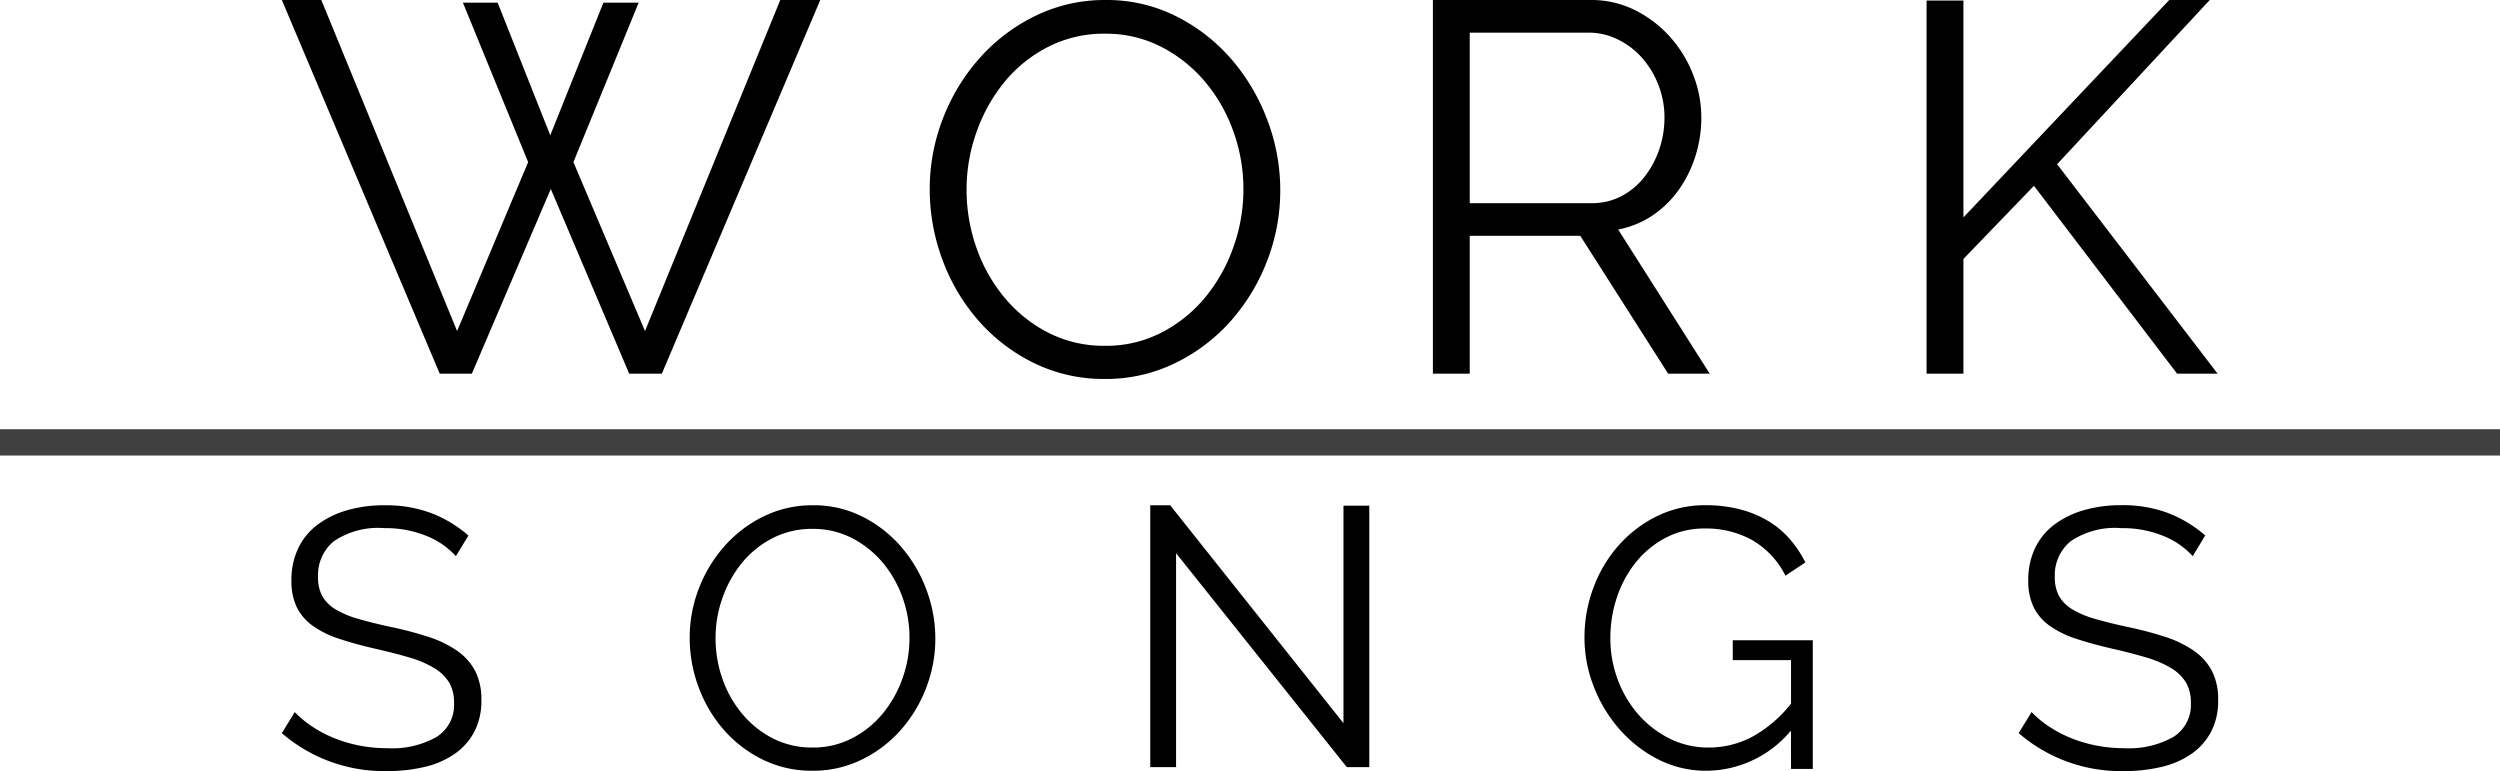
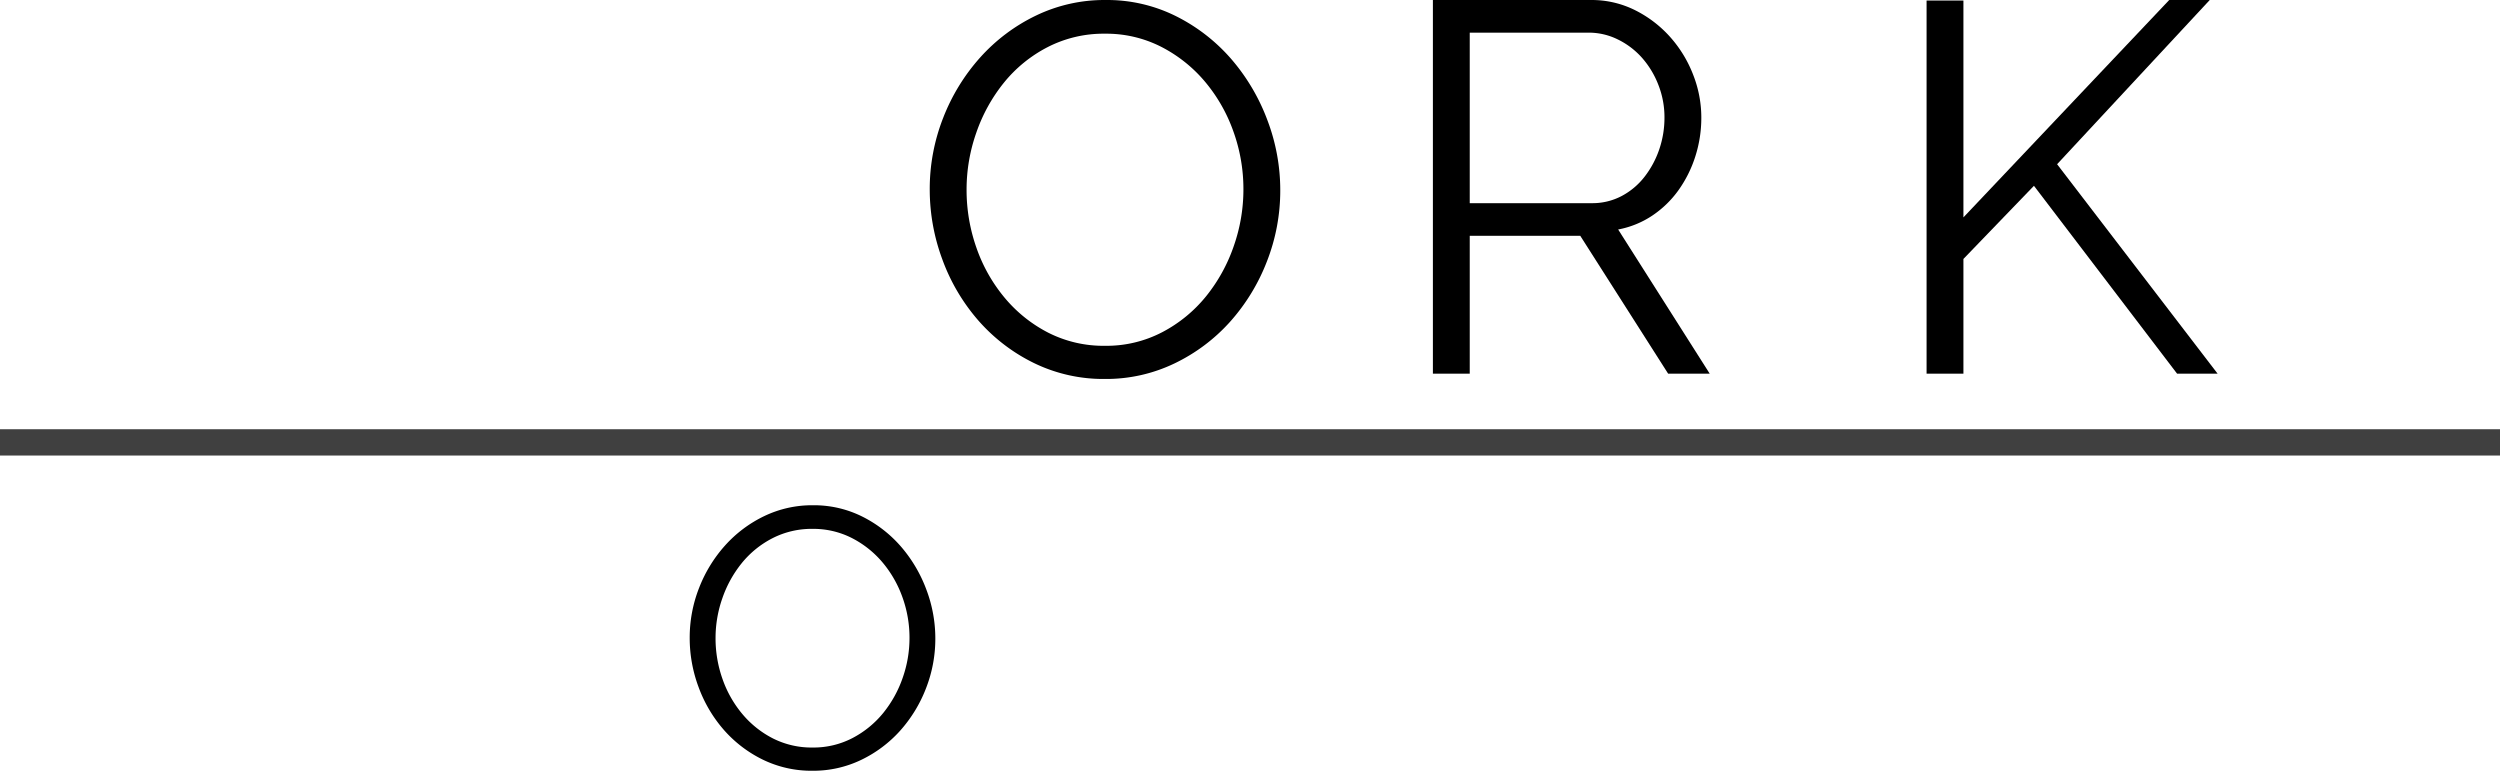
<svg xmlns="http://www.w3.org/2000/svg" width="190" height="58.604" viewBox="0 0 190 58.604">
  <g id="Group_536" data-name="Group 536" transform="translate(-360 -186.395)">
    <g id="Group_534" data-name="Group 534" transform="translate(21.42 143.516)">
      <g id="Group_532" data-name="Group 532">
-         <path id="Path_223" data-name="Path 223" d="M158.747-24.733a6.055,6.055,0,0,0-2.242-1.541,8.186,8.186,0,0,0-3.195-.588,6,6,0,0,0-3.839.995,3.321,3.321,0,0,0-1.205,2.7,2.984,2.984,0,0,0,.322,1.471,2.813,2.813,0,0,0,.995.995,6.971,6.971,0,0,0,1.723.729q1.051.308,2.48.617a26.956,26.956,0,0,1,2.872.757,8.245,8.245,0,0,1,2.172,1.051,4.358,4.358,0,0,1,1.373,1.527,4.742,4.742,0,0,1,.476,2.242,5.035,5.035,0,0,1-.532,2.382,4.747,4.747,0,0,1-1.485,1.681,6.623,6.623,0,0,1-2.27.995,12.137,12.137,0,0,1-2.886.322,11.863,11.863,0,0,1-7.987-2.886l.981-1.6a7.775,7.775,0,0,0,1.275,1.065,9.241,9.241,0,0,0,1.653.883,10.505,10.505,0,0,0,1.948.588,10.985,10.985,0,0,0,2.186.21,6.848,6.848,0,0,0,3.713-.855,2.871,2.871,0,0,0,1.331-2.592,2.974,2.974,0,0,0-.378-1.555,3.277,3.277,0,0,0-1.135-1.093,8.041,8.041,0,0,0-1.878-.8q-1.121-.336-2.606-.673-1.569-.364-2.746-.757a7.321,7.321,0,0,1-1.99-.981,3.821,3.821,0,0,1-1.219-1.415,4.578,4.578,0,0,1-.406-2.032,5.592,5.592,0,0,1,.518-2.452,4.817,4.817,0,0,1,1.471-1.793,6.966,6.966,0,0,1,2.242-1.093,10.129,10.129,0,0,1,2.858-.378,9.759,9.759,0,0,1,3.545.6,9.519,9.519,0,0,1,2.816,1.7Z" transform="translate(346.48 109.88)" />
-         <path id="Path_227" data-name="Path 227" d="M125.373-11.478a8.42,8.42,0,0,1-6.389,3.054,8.022,8.022,0,0,1-3.713-.869,9.8,9.8,0,0,1-2.942-2.3,10.839,10.839,0,0,1-1.948-3.237,10.191,10.191,0,0,1-.7-3.713,10.716,10.716,0,0,1,.687-3.811,10.187,10.187,0,0,1,1.92-3.209,9.423,9.423,0,0,1,2.914-2.214,8.206,8.206,0,0,1,3.671-.827,10.294,10.294,0,0,1,2.662.322,8.083,8.083,0,0,1,2.144.9,6.818,6.818,0,0,1,1.625,1.373,8.521,8.521,0,0,1,1.163,1.751l-1.513,1.009a6.44,6.44,0,0,0-2.55-2.718,7.224,7.224,0,0,0-3.559-.869,6.309,6.309,0,0,0-2.984.7,7.188,7.188,0,0,0-2.27,1.864,8.523,8.523,0,0,0-1.443,2.662,9.646,9.646,0,0,0-.5,3.1,8.925,8.925,0,0,0,.574,3.195,8.465,8.465,0,0,0,1.583,2.648,7.722,7.722,0,0,0,2.368,1.807,6.574,6.574,0,0,0,2.956.673,7.053,7.053,0,0,0,3.265-.8,9.682,9.682,0,0,0,2.984-2.536V-16.83h-4.428v-1.513h6.081v9.78h-1.653Z" transform="translate(349.32 109.88)" />
-         <path id="Path_228" data-name="Path 228" d="M75.042-24.757V-8.5H73.08V-28.4h1.513L87.764-11.839V-28.372h1.962V-8.5H88.016Z" transform="translate(352.92 109.68)" />
        <path id="Path_229" data-name="Path 229" d="M42.892-8.424a8.427,8.427,0,0,1-3.8-.855,9.439,9.439,0,0,1-2.956-2.27,10.321,10.321,0,0,1-1.906-3.237,10.681,10.681,0,0,1-.673-3.727,10.343,10.343,0,0,1,.715-3.811,10.506,10.506,0,0,1,1.976-3.223,9.552,9.552,0,0,1,2.97-2.228,8.384,8.384,0,0,1,3.7-.827,8.206,8.206,0,0,1,3.8.883,9.536,9.536,0,0,1,2.942,2.312,10.686,10.686,0,0,1,1.892,3.237,10.49,10.49,0,0,1,.673,3.685,10.343,10.343,0,0,1-.715,3.811,10.47,10.47,0,0,1-1.962,3.209A9.488,9.488,0,0,1,46.591-9.25,8.384,8.384,0,0,1,42.892-8.424Zm-7.37-10.088a9.267,9.267,0,0,0,.532,3.125,8.5,8.5,0,0,0,1.513,2.662,7.439,7.439,0,0,0,2.326,1.849,6.5,6.5,0,0,0,3,.687,6.414,6.414,0,0,0,3.054-.729,7.448,7.448,0,0,0,2.326-1.906,8.805,8.805,0,0,0,1.471-2.662,9.123,9.123,0,0,0,.518-3.026,9.053,9.053,0,0,0-.546-3.125,8.543,8.543,0,0,0-1.527-2.648,7.53,7.53,0,0,0-2.326-1.835,6.438,6.438,0,0,0-2.97-.687,6.516,6.516,0,0,0-3.054.715A7.28,7.28,0,0,0,37.511-24.2a8.805,8.805,0,0,0-1.471,2.662A9.123,9.123,0,0,0,35.522-18.512Z" transform="translate(357.44 109.88)" />
-         <path id="Path_230" data-name="Path 230" d="M14.507-24.733a6.055,6.055,0,0,0-2.242-1.541,8.186,8.186,0,0,0-3.195-.588,6,6,0,0,0-3.839.995,3.321,3.321,0,0,0-1.2,2.7,2.984,2.984,0,0,0,.322,1.471,2.813,2.813,0,0,0,.995.995,6.972,6.972,0,0,0,1.723.729q1.051.308,2.48.617a26.956,26.956,0,0,1,2.872.757,8.245,8.245,0,0,1,2.172,1.051,4.359,4.359,0,0,1,1.373,1.527,4.742,4.742,0,0,1,.476,2.242,5.035,5.035,0,0,1-.532,2.382,4.747,4.747,0,0,1-1.485,1.681,6.624,6.624,0,0,1-2.27.995A12.137,12.137,0,0,1,9.266-8.4,11.863,11.863,0,0,1,1.28-11.282l.981-1.6a7.774,7.774,0,0,0,1.275,1.065,9.242,9.242,0,0,0,1.653.883,10.5,10.5,0,0,0,1.948.588,10.985,10.985,0,0,0,2.186.21,6.848,6.848,0,0,0,3.713-.855,2.871,2.871,0,0,0,1.331-2.592,2.974,2.974,0,0,0-.378-1.555,3.277,3.277,0,0,0-1.135-1.093,8.041,8.041,0,0,0-1.878-.8Q9.855-17.363,8.37-17.7q-1.569-.364-2.746-.757a7.321,7.321,0,0,1-1.99-.981,3.821,3.821,0,0,1-1.219-1.415,4.578,4.578,0,0,1-.406-2.032,5.592,5.592,0,0,1,.518-2.452A4.817,4.817,0,0,1,4-27.129,6.967,6.967,0,0,1,6.24-28.222,10.129,10.129,0,0,1,9.1-28.6a9.759,9.759,0,0,1,3.545.6,9.519,9.519,0,0,1,2.816,1.7Z" transform="translate(358.72 109.88)" />
      </g>
      <g id="Group_533" data-name="Group 533">
        <path id="Path_222" data-name="Path 222" d="M123.32,0V-28.36h2.8v16.48L141.76-28.4h3.08l-11.6,12.48L145.44,0h-3.08L131.48-14.28l-5.36,5.56V0Z" transform="translate(361.68 71.28)" />
        <path id="Path_224" data-name="Path 224" d="M89.6,0V-28.4h12a7.372,7.372,0,0,1,3.38.78,8.907,8.907,0,0,1,2.66,2.04,9.355,9.355,0,0,1,1.74,2.86,8.9,8.9,0,0,1,.62,3.24,9.609,9.609,0,0,1-.46,2.98,9.212,9.212,0,0,1-1.28,2.56,7.743,7.743,0,0,1-1.98,1.92,7,7,0,0,1-2.6,1.06L110.64,0h-3.16L100.8-10.48H92.4V0Zm2.8-12.96h9.28a4.754,4.754,0,0,0,2.26-.54,5.391,5.391,0,0,0,1.74-1.46,7.1,7.1,0,0,0,1.12-2.08,7.432,7.432,0,0,0,.4-2.44,6.714,6.714,0,0,0-.46-2.46A6.791,6.791,0,0,0,105.5-24a5.918,5.918,0,0,0-1.84-1.4,4.979,4.979,0,0,0-2.22-.52H92.4Z" transform="translate(357.88 71.28)" />
        <path id="Path_225" data-name="Path 225" d="M63.4.2a12.029,12.029,0,0,1-5.42-1.22,13.473,13.473,0,0,1-4.22-3.24,14.732,14.732,0,0,1-2.72-4.62,15.246,15.246,0,0,1-.96-5.32,14.763,14.763,0,0,1,1.02-5.44,15,15,0,0,1,2.82-4.6,13.635,13.635,0,0,1,4.24-3.18,11.967,11.967,0,0,1,5.28-1.18,11.713,11.713,0,0,1,5.42,1.26,13.612,13.612,0,0,1,4.2,3.3,15.254,15.254,0,0,1,2.7,4.62,14.973,14.973,0,0,1,.96,5.26A14.763,14.763,0,0,1,75.7-8.72a14.945,14.945,0,0,1-2.8,4.58A13.544,13.544,0,0,1,68.68-.98,11.967,11.967,0,0,1,63.4.2ZM52.88-14.2a13.228,13.228,0,0,0,.76,4.46,12.135,12.135,0,0,0,2.16,3.8A10.618,10.618,0,0,0,59.12-3.3a9.277,9.277,0,0,0,4.28.98,9.155,9.155,0,0,0,4.36-1.04,10.631,10.631,0,0,0,3.32-2.72,12.569,12.569,0,0,0,2.1-3.8,13.022,13.022,0,0,0,.74-4.32,12.923,12.923,0,0,0-.78-4.46,12.2,12.2,0,0,0-2.18-3.78,10.749,10.749,0,0,0-3.32-2.62,9.189,9.189,0,0,0-4.24-.98,9.3,9.3,0,0,0-4.36,1.02,10.392,10.392,0,0,0-3.32,2.7,12.569,12.569,0,0,0-2.1,3.8A13.022,13.022,0,0,0,52.88-14.2Z" transform="translate(359.16 71.48)" />
-         <path id="Path_226" data-name="Path 226" d="M14.24-28.2h2.64l4,10.08L24.92-28.2H27.6L22.64-16.08,28.08-3.24,38.36-28.4H41.4L29.36,0H26.88L20.92-14.04,14.92,0H12.48L.48-28.4h3L13.8-3.24l5.4-12.84Z" transform="translate(359.52 71.28)" />
      </g>
    </g>
    <line id="Line_66" data-name="Line 66" x2="190" transform="translate(360 220.016)" fill="none" stroke="#404040" stroke-width="2" />
  </g>
</svg>